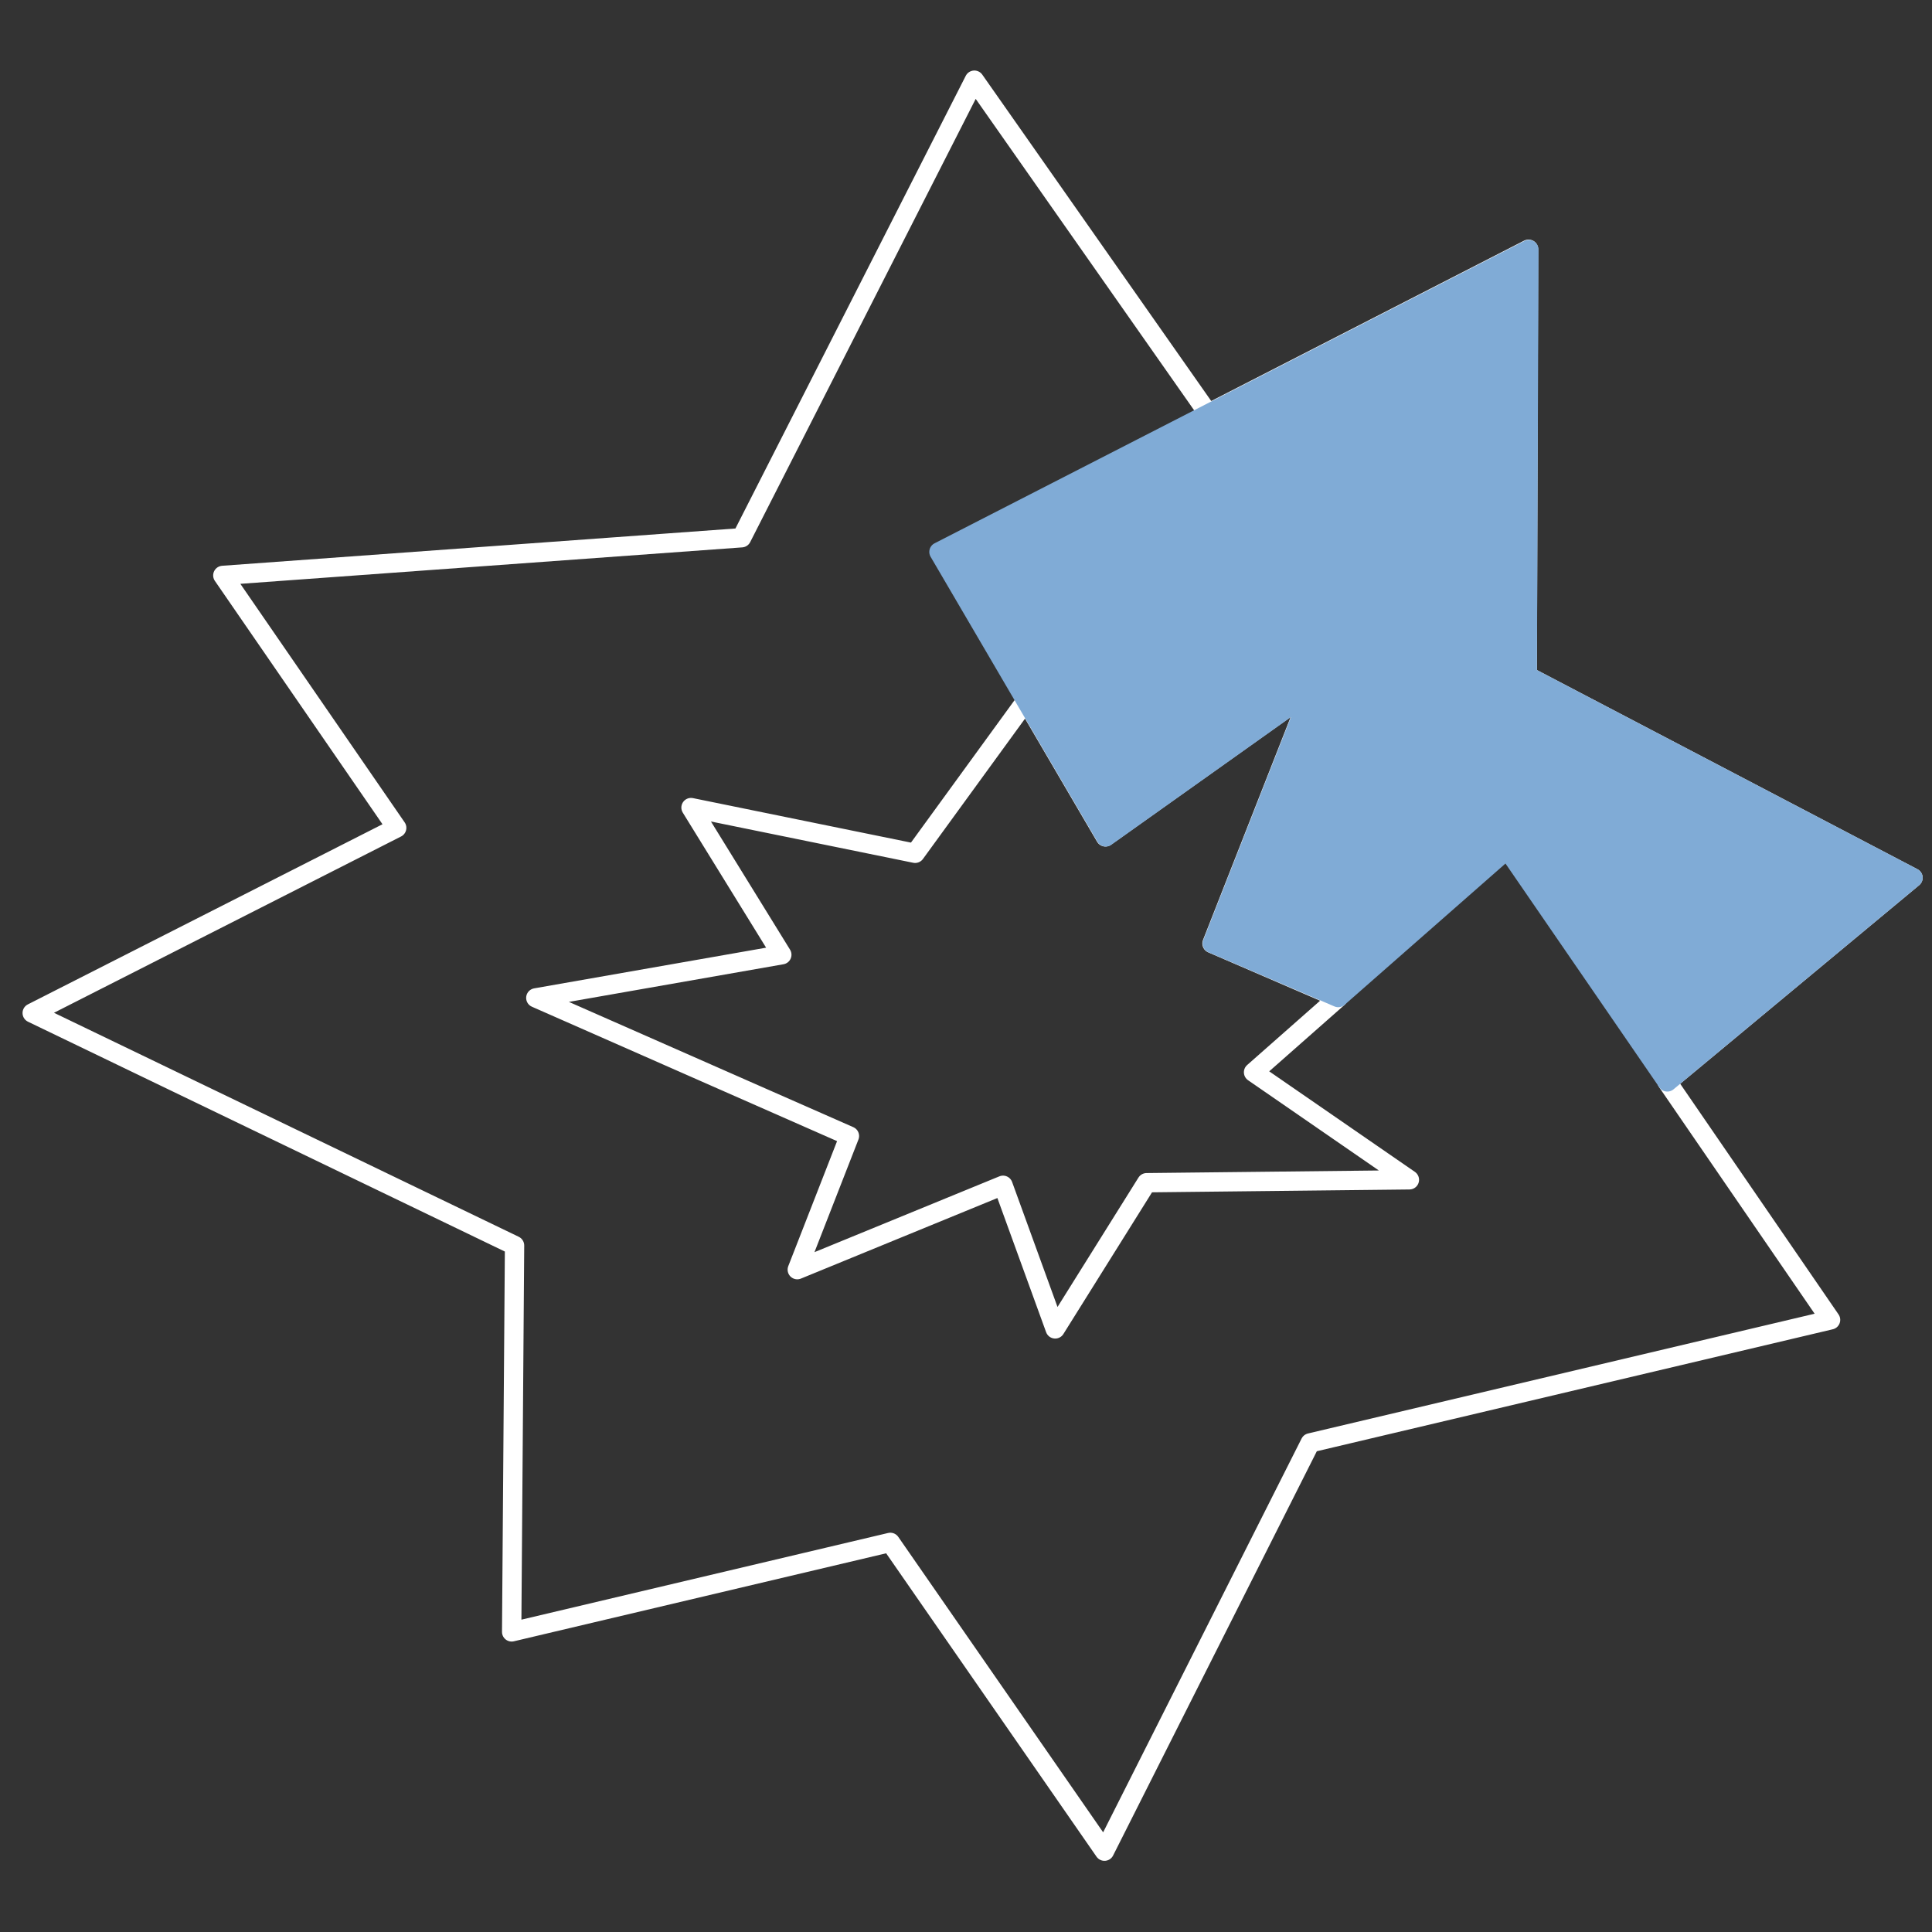
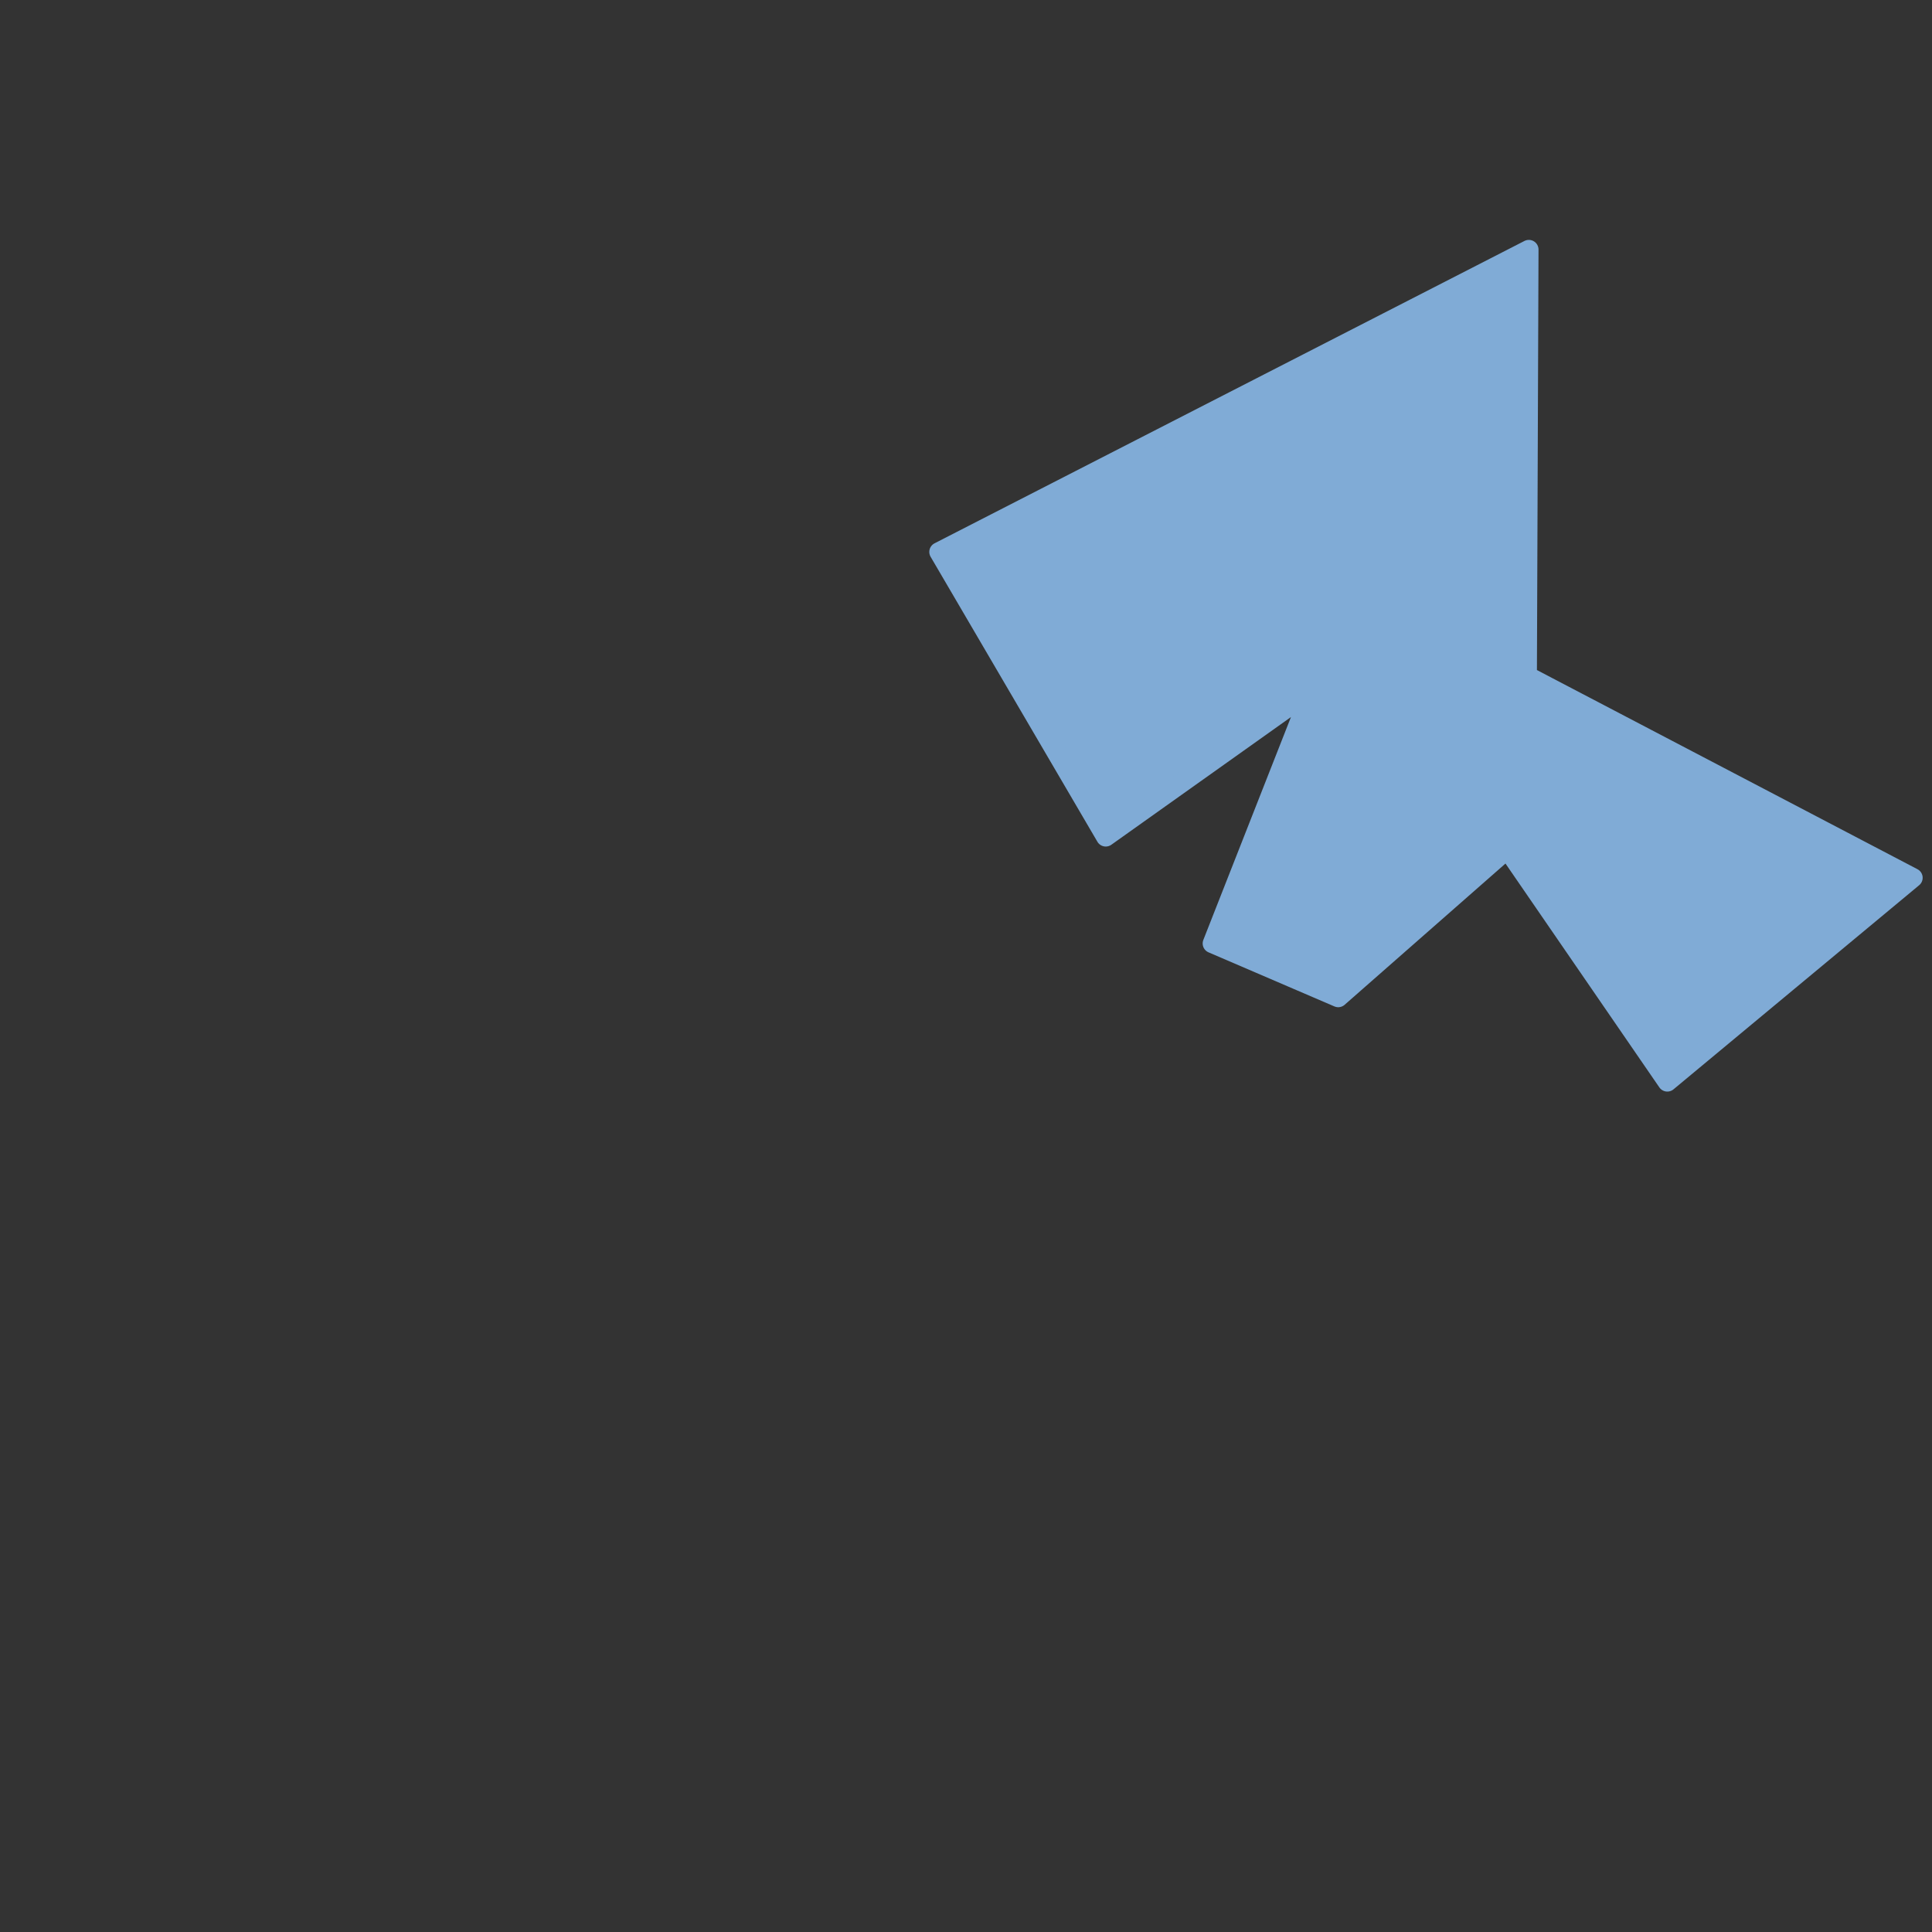
<svg xmlns="http://www.w3.org/2000/svg" id="_2024" data-name="2024" viewBox="0 0 60 60">
  <rect x="0" y="0" width="60" height="60" fill="#333333" stroke="none" />
-   <path d="M51.78,33.6l7.63-6.34-11.98-6.27.04-13.25-9.95,5.1-7.26-10.35-7.23,14.21-16.11,1.17,5.4,7.84L1,31.46l14.98,7.22-.09,12,11.76-2.78,6.65,9.59,6.39-12.68,16.16-3.82-5.08-7.4h0ZM35.61,36.73l-2.84,4.54-1.62-4.46-6.39,2.62,1.62-4.15-9.74-4.29,7.64-1.34-2.82-4.57,6.96,1.42,3.44-4.73,2.47,4.22,6.4-4.55-3.09,7.86,3.91,1.69h0l-2.62,2.31,4.84,3.34-8.16.09Z" fill="none" stroke="#fff" stroke-linejoin="round" stroke-width=".6" />
  <polygon points="40.74 21.44 37.65 29.3 41.56 30.98 46.81 26.37 51.78 33.6 59.41 27.26 47.43 20.99 47.48 7.75 29.16 17.14 34.34 25.99 40.74 21.44" fill="#80abd6" stroke="#80abd6" stroke-linejoin="round" stroke-width=".6" />
</svg>